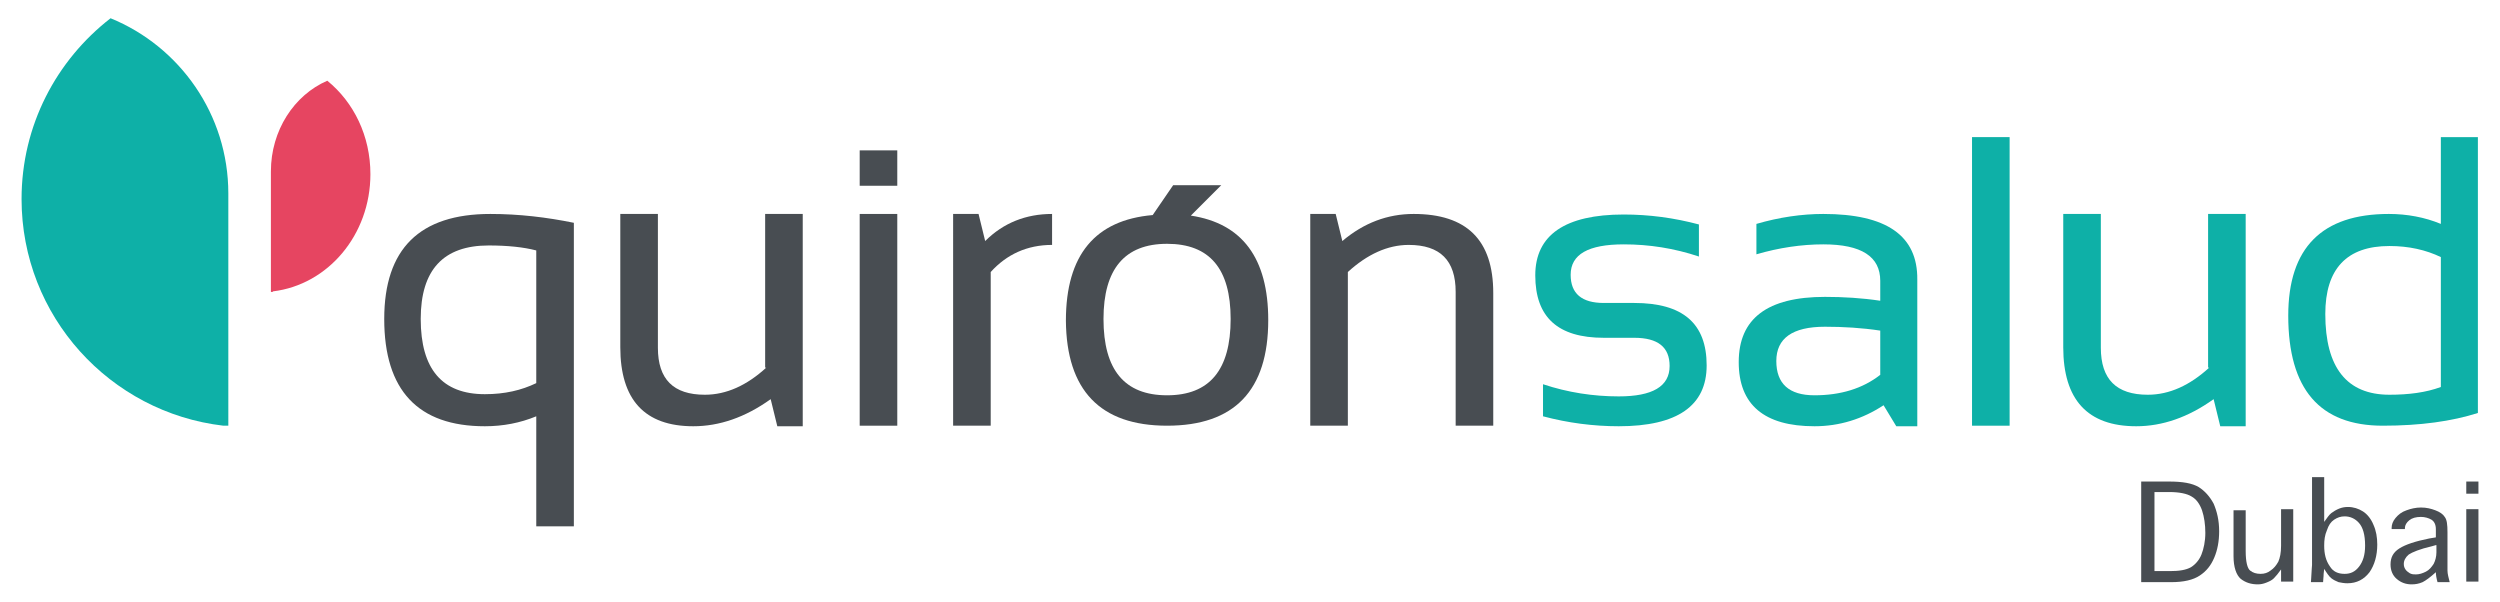
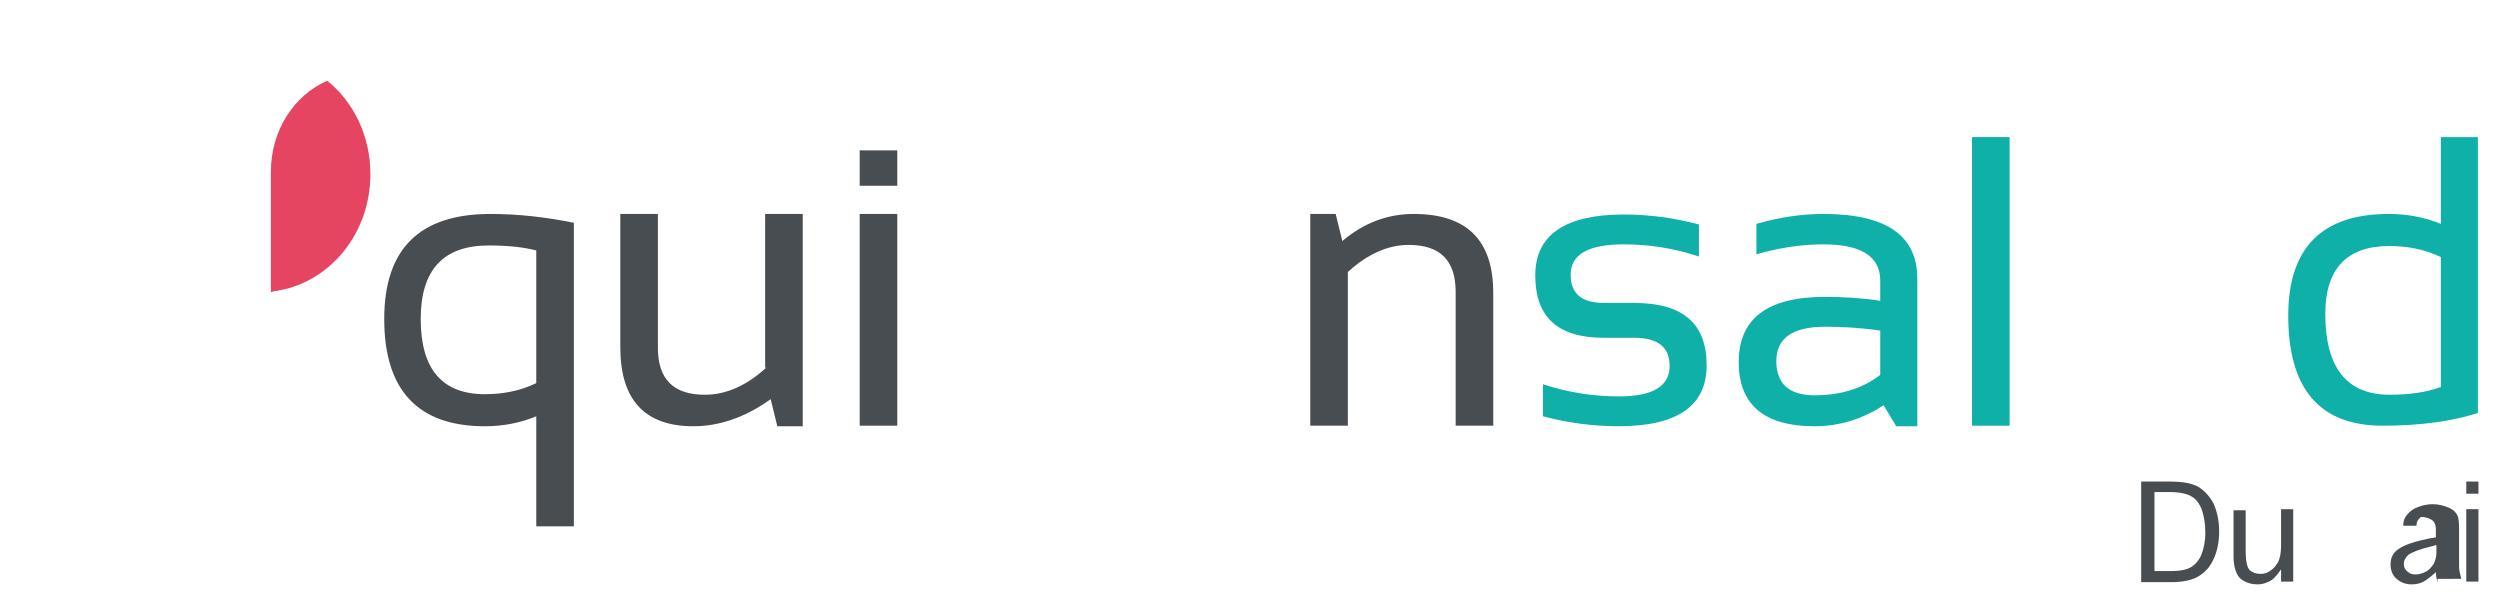
<svg xmlns="http://www.w3.org/2000/svg" version="1.1" id="Layer_1" x="0px" y="0px" viewBox="0 0 452.2 108.9" style="enable-background:new 0 0 452.2 108.9;" xml:space="preserve">
  <style type="text/css">
	.st0{fill:#E64561;}
	.st1{fill:#0EB0A7;}
	.st2{fill:#484D52;}
</style>
  <g>
    <g>
      <path class="st0" d="M49.4,52.7C59.3,51.5,67,42.5,67,31.5c0-6.9-3-13-7.8-16.9c-6,2.6-10.2,9-10.2,16.4v21.8h0.3L49.4,52.7z" />
-       <path class="st1" d="M3.9,36c0,21.2,16,38.6,36.5,41l0.3,0h0.6V35c0-14.3-8.8-26.6-21.3-31.7C10.2,10.9,3.9,22.7,3.9,36" />
    </g>
    <path class="st1" d="M295.6,54.8h-5.5c-4,0-6-1.7-6-5.1c0-3.7,3.2-5.5,9.6-5.5c4.6,0,9.1,0.7,13.6,2.2v-5.8   c-4.5-1.2-9-1.8-13.6-1.8c-10.6,0-16,3.7-16,11c0,7.6,4.1,11.3,12.4,11.3h5.5c4.3,0,6.4,1.7,6.4,5.1c0,3.7-3.1,5.5-9.2,5.5   c-4.6,0-9.2-0.7-13.7-2.2v5.8c4.5,1.2,9.1,1.8,13.7,1.8c10.6,0,15.9-3.7,15.9-11C308.7,58.5,304.4,54.8,295.6,54.8" />
    <path class="st1" d="M340.1,67.8c-3.2,2.5-7.2,3.7-11.9,3.7c-4.6,0-6.9-2.1-6.9-6.2c0-4.1,2.9-6.2,8.8-6.2c3.3,0,6.7,0.2,10,0.7   V67.8z M329.8,38.7c-3.9,0-8,0.6-12.1,1.8V46c4.1-1.2,8.2-1.8,12.1-1.8c6.9,0,10.3,2.2,10.3,6.6v3.6c-3.3-0.5-6.7-0.7-10-0.7   c-10.4,0-15.6,3.9-15.6,11.8c0,7.7,4.6,11.6,13.7,11.6c4.5,0,8.7-1.3,12.5-3.8l2.3,3.8h3.8V50.6C346.9,42.6,341.2,38.7,329.8,38.7" />
    <rect x="356.7" y="24.8" class="st1" width="6.8" height="52.2" />
-     <path class="st1" d="M399.6,66.5c-3.5,3.2-7.2,4.9-11.1,4.9c-5.7,0-8.5-2.8-8.5-8.5V38.7h-6.8v24.1c0,9.5,4.4,14.3,13.2,14.3   c4.7,0,9.4-1.6,14-4.9l1.2,4.9h4.6V38.7h-6.8V66.5z" />
    <path class="st1" d="M441.5,70c-2.7,1-5.8,1.4-9.3,1.4c-7.7,0-11.6-4.9-11.6-14.6c0-8.2,3.9-12.3,11.6-12.3c3.5,0,6.6,0.7,9.3,2V70   z M441.5,24.8v15.7c-2.9-1.2-6.1-1.8-9.4-1.8c-12.1,0-18.2,6.1-18.2,18.4c0,13.3,5.7,19.9,17.1,19.9c6.8,0,12.5-0.8,17.2-2.3V24.8   H441.5z" />
    <path class="st2" d="M138.6,66.5c-3.5,3.2-7.2,4.9-11.1,4.9c-5.7,0-8.5-2.8-8.5-8.5V38.7h-6.8v24.1c0,9.5,4.4,14.3,13.2,14.3   c4.7,0,9.4-1.6,14-4.9l1.2,4.9h4.6V38.7h-6.8V66.5z" />
    <rect x="155.5" y="38.7" class="st2" width="6.8" height="38.3" />
-     <path class="st2" d="M177,38.7h-4.6V77h6.8V49.2c2.9-3.2,6.6-4.9,11.1-4.9v-5.6c-4.7,0-8.8,1.6-12.1,4.9L177,38.7z" />
-     <path class="st2" d="M211.1,71.5c-7.7,0-11.5-4.6-11.5-13.8c0-9,3.8-13.6,11.5-13.6c7.7,0,11.5,4.5,11.5,13.6   C222.6,66.9,218.8,71.5,211.1,71.5 M215.4,39l5.5-5.5h-8.7l-3.7,5.4c-10.4,0.9-15.7,7.2-15.7,19.1C192.9,70.6,199,77,211.1,77   c12.2,0,18.3-6.4,18.3-19.1C229.4,46.7,224.7,40.4,215.4,39" />
    <path class="st2" d="M255.7,38.7c-4.7,0-9,1.6-12.9,4.9l-1.2-4.9H237V77h6.8V49.2c3.5-3.2,7.2-4.9,11-4.9c5.7,0,8.5,2.8,8.5,8.5V77   h6.8V53C270.1,43.4,265.3,38.7,255.7,38.7" />
    <path class="st2" d="M97,69.3c-2.7,1.3-5.7,2-9.3,2c-7.7,0-11.6-4.5-11.6-13.6c0-8.9,4.1-13.3,12.3-13.3c3.4,0,6.3,0.3,8.6,0.9   V69.3z M69.5,57.7c0,12.9,6.1,19.4,18.2,19.4c3.3,0,6.4-0.6,9.3-1.8V91v4.2h6.8V91V40.3c-4.9-1-9.9-1.6-15.1-1.6   C75.9,38.7,69.5,45,69.5,57.7" />
    <rect x="155.5" y="27.2" class="st2" width="6.8" height="6.4" />
    <path class="st2" d="M387.3,105.3V87.1h5c2.5,0,4.2,0.3,5.4,1c1.1,0.7,2,1.7,2.7,3c0.6,1.4,1,3,1,5c0,1.8-0.3,3.4-0.9,4.8   s-1.4,2.4-2.6,3.2s-2.9,1.2-5.2,1.2H387.3z M389.7,103.3h2.8c1.7,0,2.9-0.2,3.8-0.7c0.8-0.5,1.5-1.3,1.9-2.3c0.4-1,0.7-2.4,0.7-3.9   s-0.2-2.9-0.6-4.1c-0.4-1.1-1-2-1.9-2.5c-0.8-0.5-2.2-0.8-4-0.8h-2.7V103.3z" />
    <path class="st2" d="M412.6,92.1h2.2v13.1h-2.2V103c-0.5,0.7-0.9,1.2-1.3,1.6c-0.4,0.4-0.9,0.6-1.4,0.8c-0.5,0.2-1,0.3-1.5,0.3   c-1.2,0-2.2-0.3-3.1-1c-0.8-0.7-1.3-2.1-1.3-4.1v-8.3h2.2v7.4c0,1.9,0.3,3.1,0.8,3.5c0.5,0.4,1.1,0.6,1.9,0.6   c0.7,0,1.3-0.2,1.8-0.6c0.6-0.4,1-0.9,1.4-1.6c0.3-0.7,0.5-1.6,0.5-2.9V92.1z" />
-     <path class="st2" d="M420.2,105.3H418c0-0.4,0.1-1,0.1-1.6c0-0.6,0.1-1.1,0.1-1.5c0-0.4,0-0.6,0-0.8V86.3h2.2v8.1   c0.5-0.7,0.9-1.3,1.3-1.6c0.4-0.3,0.9-0.6,1.4-0.8c0.5-0.2,1-0.3,1.6-0.3c1,0,1.9,0.3,2.7,0.8c0.8,0.5,1.5,1.4,1.9,2.4   c0.5,1.1,0.7,2.3,0.7,3.6c0,2-0.5,3.7-1.4,5c-1,1.3-2.3,2-4,2c-0.6,0-1.1-0.1-1.6-0.2c-0.5-0.2-0.9-0.4-1.3-0.7   c-0.4-0.3-0.8-0.9-1.3-1.7l-0.1,0.9C420.3,104.4,420.2,104.9,420.2,105.3 M420.4,98.7c0,1.5,0.3,2.7,1,3.7c0.6,1,1.5,1.4,2.7,1.4   c1.1,0,1.9-0.4,2.6-1.3s1.1-2.1,1.1-3.8c0-2-0.4-3.3-1.1-4.1c-0.7-0.8-1.6-1.2-2.6-1.2c-0.7,0-1.3,0.2-1.9,0.6   c-0.6,0.4-1,1-1.3,1.9C420.5,96.8,420.4,97.7,420.4,98.7" />
-     <path class="st2" d="M440.9,105.3c-0.2-0.7-0.3-1.3-0.3-1.8c-1,0.9-1.8,1.5-2.4,1.8c-0.7,0.3-1.3,0.4-2,0.4c-1,0-1.9-0.3-2.7-1   c-0.7-0.6-1.1-1.5-1.1-2.6c0-1.3,0.5-2.2,1.6-2.9s2.9-1.3,5.4-1.8l1.2-0.2v-1.5c0-0.8-0.3-1.4-0.8-1.7c-0.5-0.3-1.2-0.5-1.9-0.5   c-0.9,0-1.6,0.2-2.1,0.6c-0.5,0.4-0.8,0.9-0.8,1.4v0.2h-2.4v-0.2c0-0.6,0.2-1.2,0.7-1.8c0.5-0.6,1.1-1.1,2-1.4   c0.8-0.3,1.7-0.5,2.6-0.5c1,0,1.8,0.2,2.6,0.5c0.8,0.3,1.4,0.7,1.7,1.2c0.4,0.5,0.5,1.4,0.5,2.8v5.1c0,0.6,0,1.2,0,1.8   c0,0.6,0.2,1.3,0.4,2.1H440.9z M440.6,98.6l-0.7,0.2c-2.2,0.5-3.6,1.1-4.2,1.5c-0.6,0.5-0.9,1.1-0.9,1.7c0,0.4,0.1,0.7,0.3,1   c0.2,0.3,0.5,0.5,0.8,0.7c0.4,0.2,0.7,0.2,1.1,0.2c0.6,0,1.2-0.2,1.8-0.5s1-0.8,1.4-1.4c0.3-0.6,0.5-1.3,0.5-2.1V98.6z" />
+     <path class="st2" d="M440.9,105.3c-0.2-0.7-0.3-1.3-0.3-1.8c-1,0.9-1.8,1.5-2.4,1.8c-0.7,0.3-1.3,0.4-2,0.4c-1,0-1.9-0.3-2.7-1   c-0.7-0.6-1.1-1.5-1.1-2.6c0-1.3,0.5-2.2,1.6-2.9s2.9-1.3,5.4-1.8l1.2-0.2v-1.5c0-0.8-0.3-1.4-0.8-1.7c-0.5-0.3-1.2-0.5-1.9-0.5   c-0.5,0.4-0.8,0.9-0.8,1.4v0.2h-2.4v-0.2c0-0.6,0.2-1.2,0.7-1.8c0.5-0.6,1.1-1.1,2-1.4   c0.8-0.3,1.7-0.5,2.6-0.5c1,0,1.8,0.2,2.6,0.5c0.8,0.3,1.4,0.7,1.7,1.2c0.4,0.5,0.5,1.4,0.5,2.8v5.1c0,0.6,0,1.2,0,1.8   c0,0.6,0.2,1.3,0.4,2.1H440.9z M440.6,98.6l-0.7,0.2c-2.2,0.5-3.6,1.1-4.2,1.5c-0.6,0.5-0.9,1.1-0.9,1.7c0,0.4,0.1,0.7,0.3,1   c0.2,0.3,0.5,0.5,0.8,0.7c0.4,0.2,0.7,0.2,1.1,0.2c0.6,0,1.2-0.2,1.8-0.5s1-0.8,1.4-1.4c0.3-0.6,0.5-1.3,0.5-2.1V98.6z" />
    <path class="st2" d="M446.1,87.1h2.2v2.2h-2.2V87.1z M446.1,92.1h2.2v13.1h-2.2V92.1z" />
  </g>
</svg>